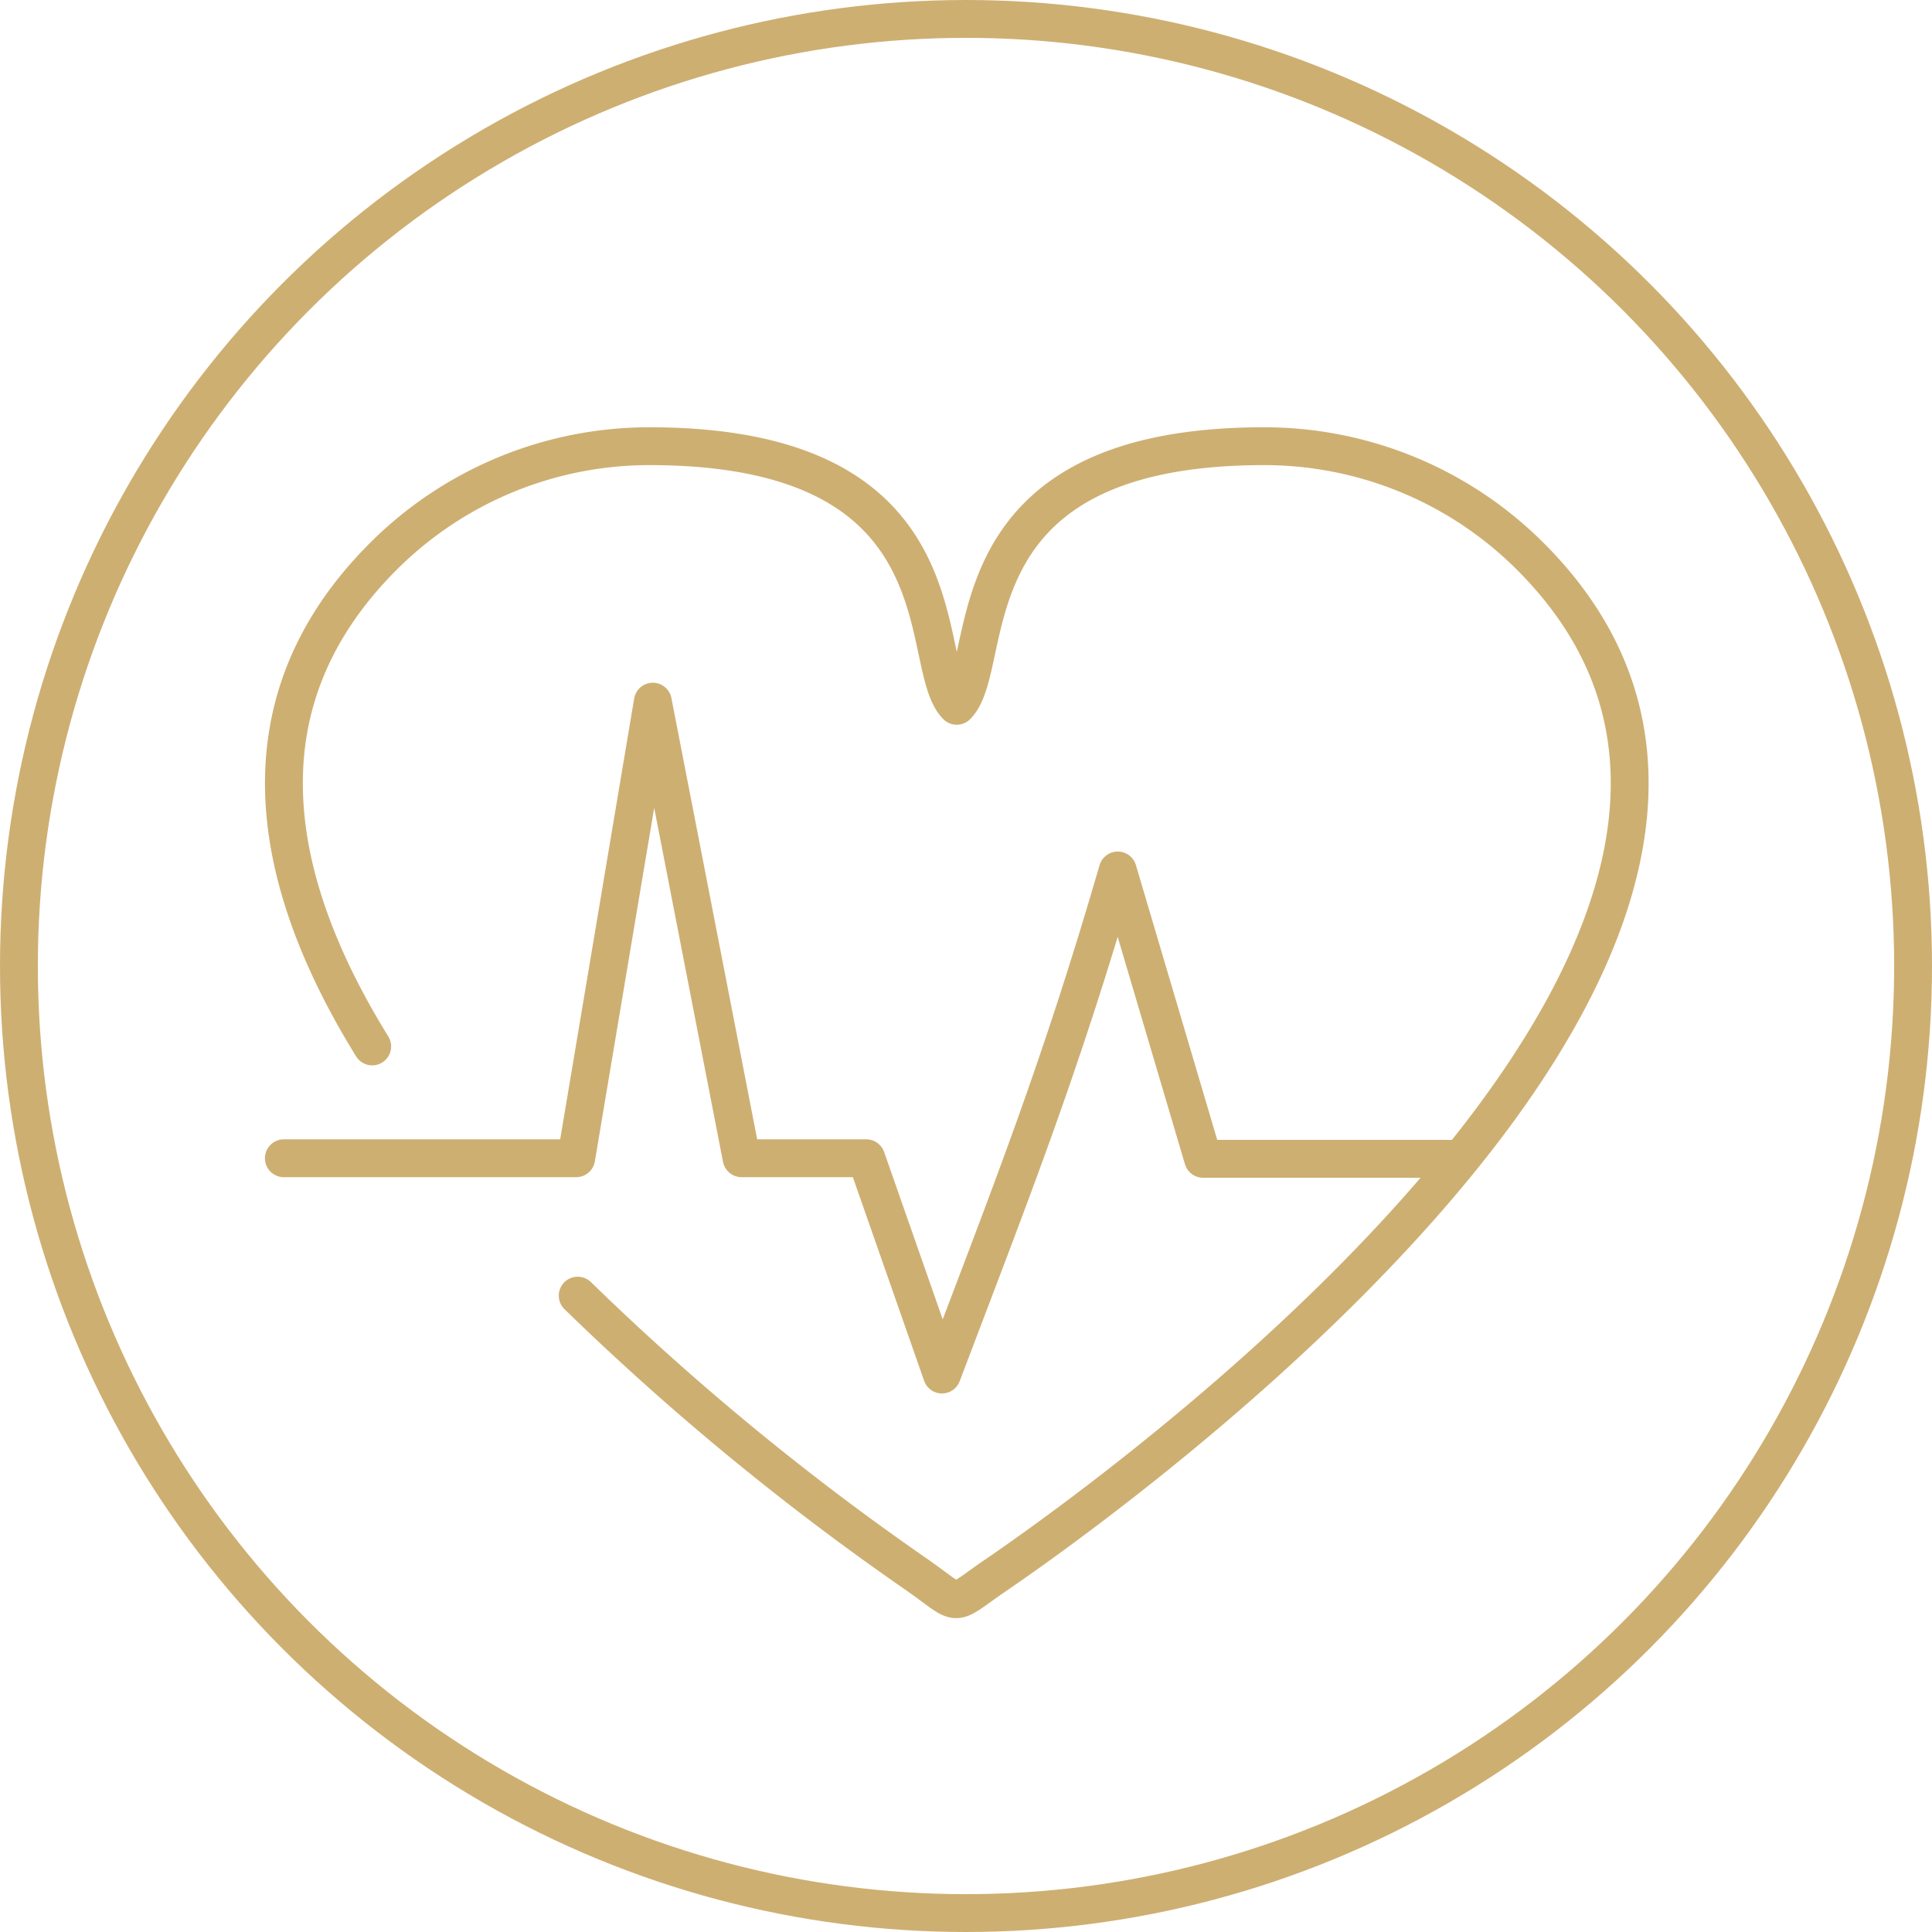
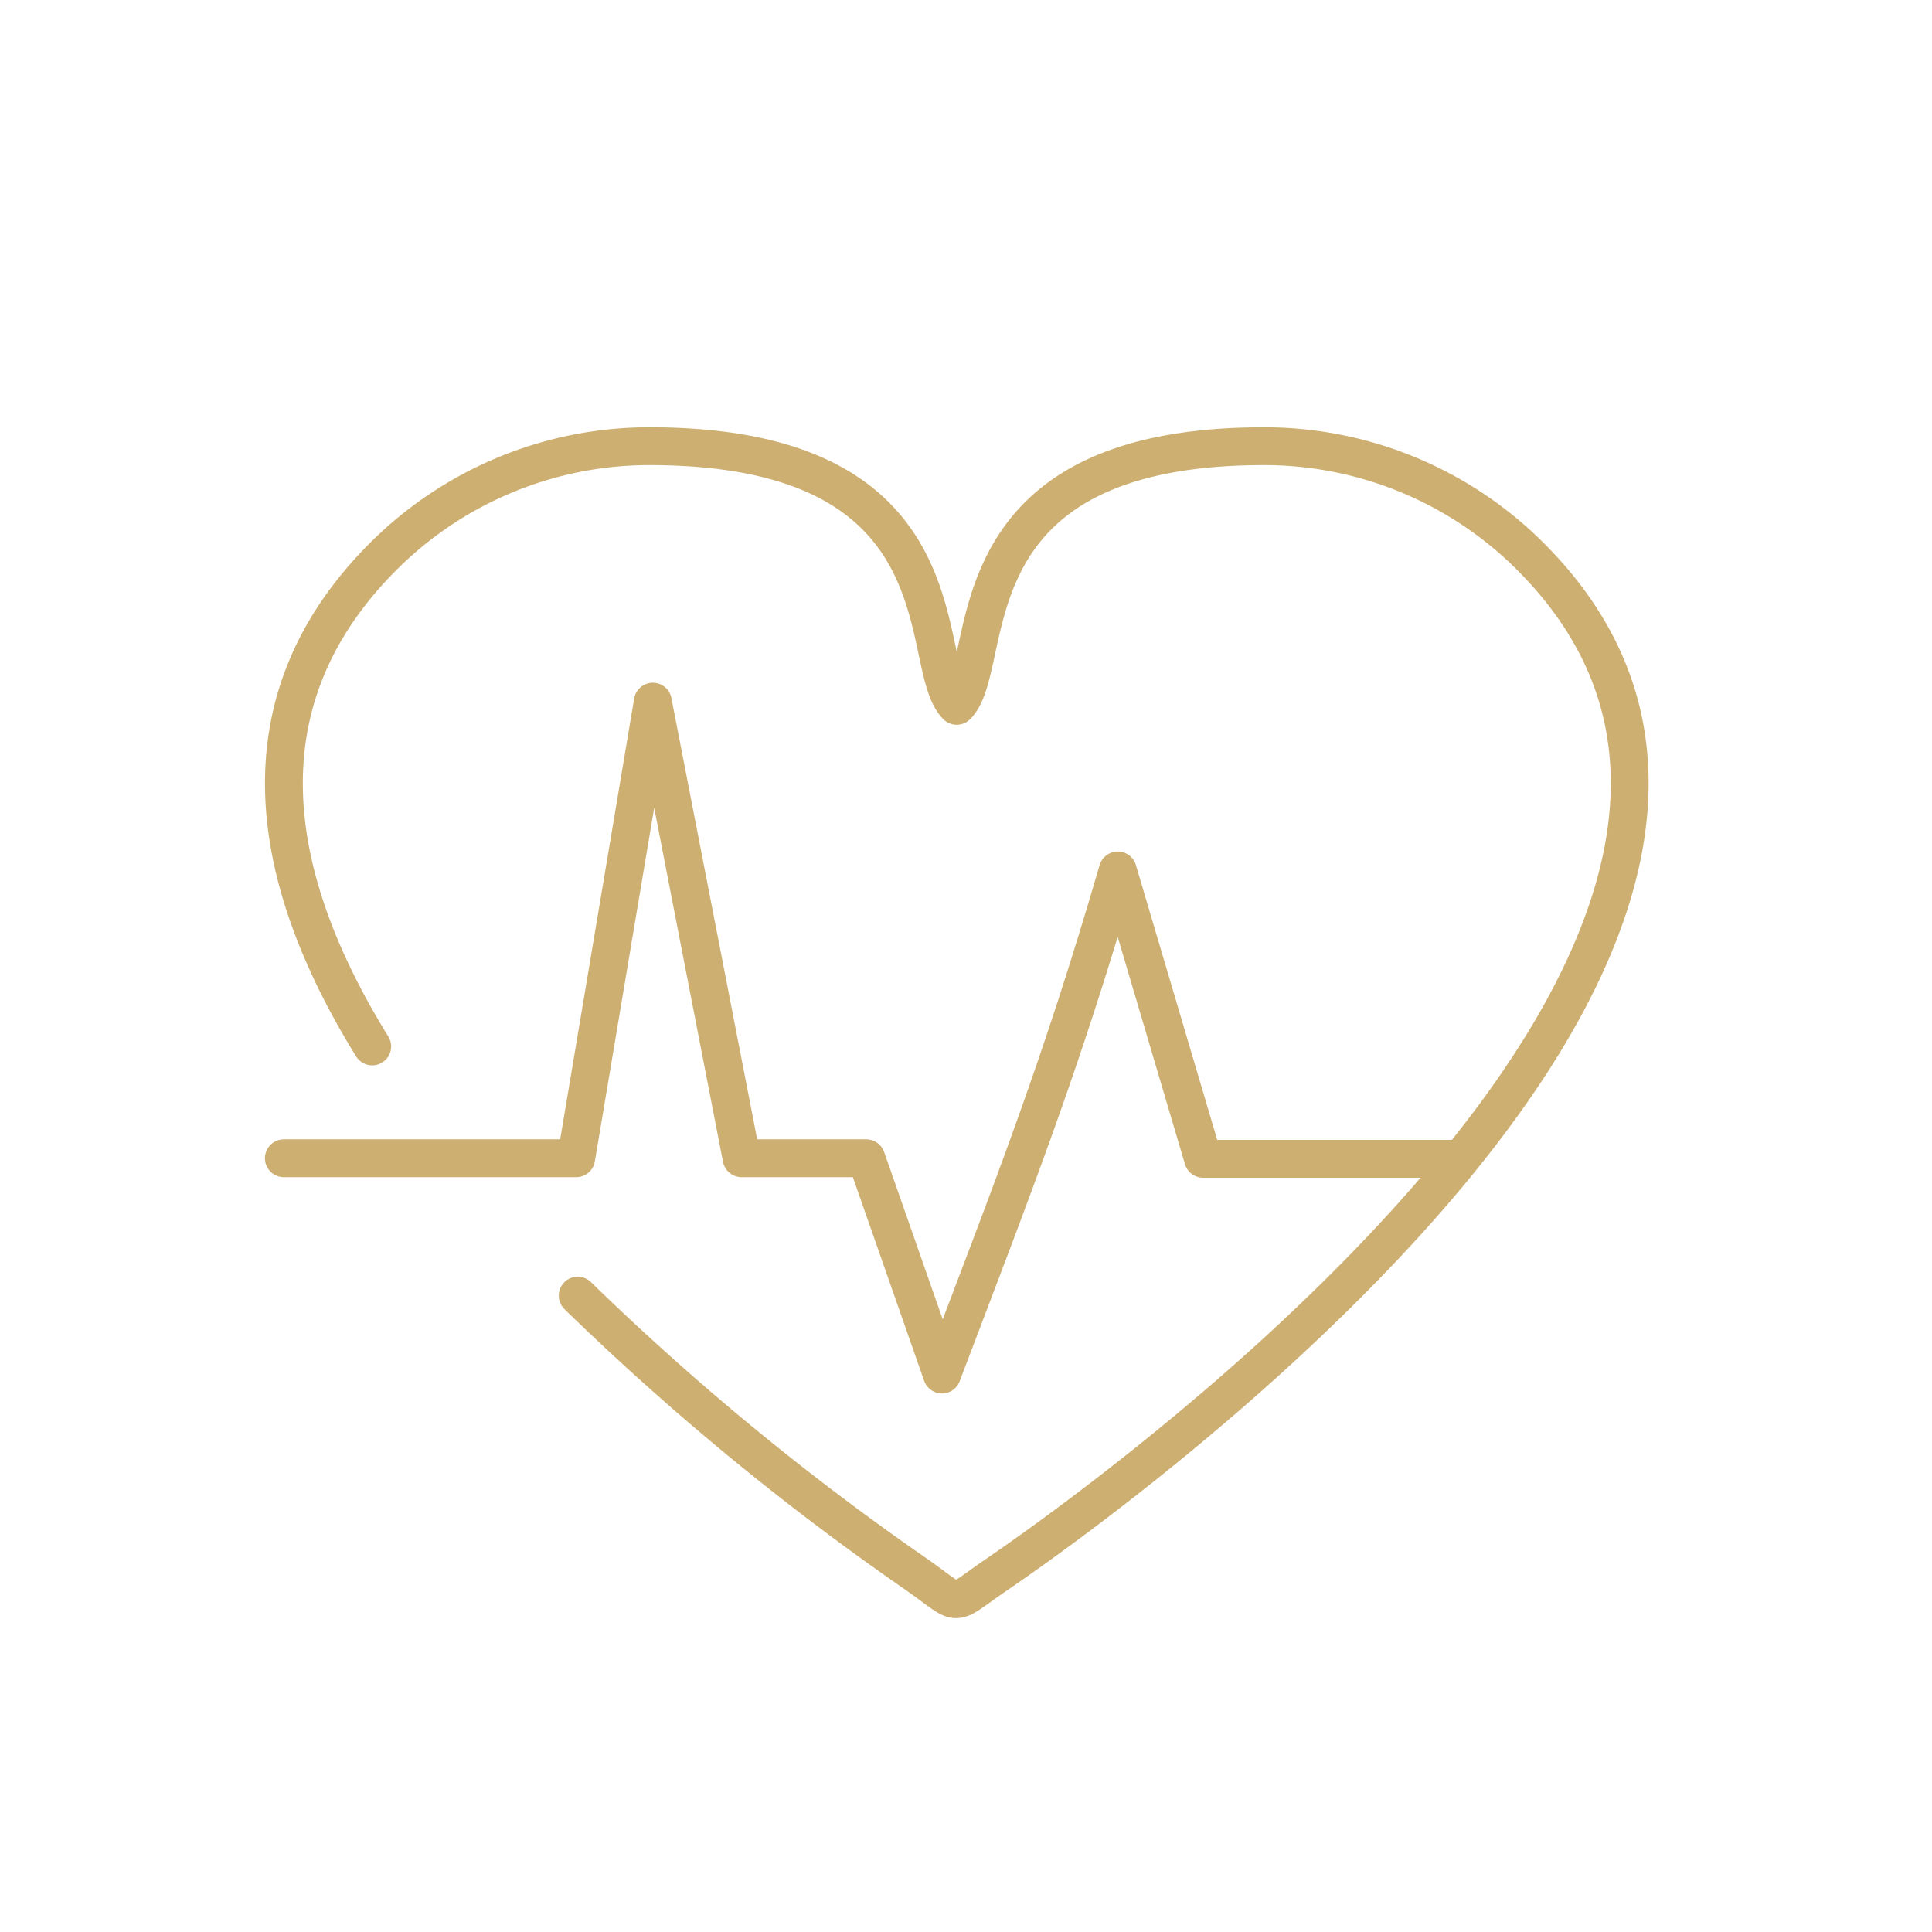
<svg xmlns="http://www.w3.org/2000/svg" fill="none" stroke="#ceaf72" stroke-linecap="round" stroke-linejoin="round" stroke-width="2" viewBox="0 0 102.1 102.1">
  <g data-name="Layer 2">
    <g data-name="Layer 1">
-       <circle cx="51.05" cy="51.05" r="50.05" class="cls-1" />
      <path d="M19.67 55.3c-5.43-8.78-7.18-18.13.58-25.89a19.87 19.87 0 0114.07-5.83c17 0 14.06 11.52 16.24 13.72 2.19-2.2-.73-13.72 16.24-13.72a19.88 19.88 0 0114.08 5.83c18.94 18.94-18.81 47.37-28.25 53.83-2.56 1.75-1.69 1.69-4.36-.15a139 139 0 01-17.74-14.62" class="cls-1" />
      <path d="M15 61.21h15.45l4.05-24.13 4.69 24.13h6.59l4 11.43C53.51 62.81 56 56.55 59.07 46l4.51 15.24h13.51" class="cls-1" />
    </g>
  </g>
</svg>